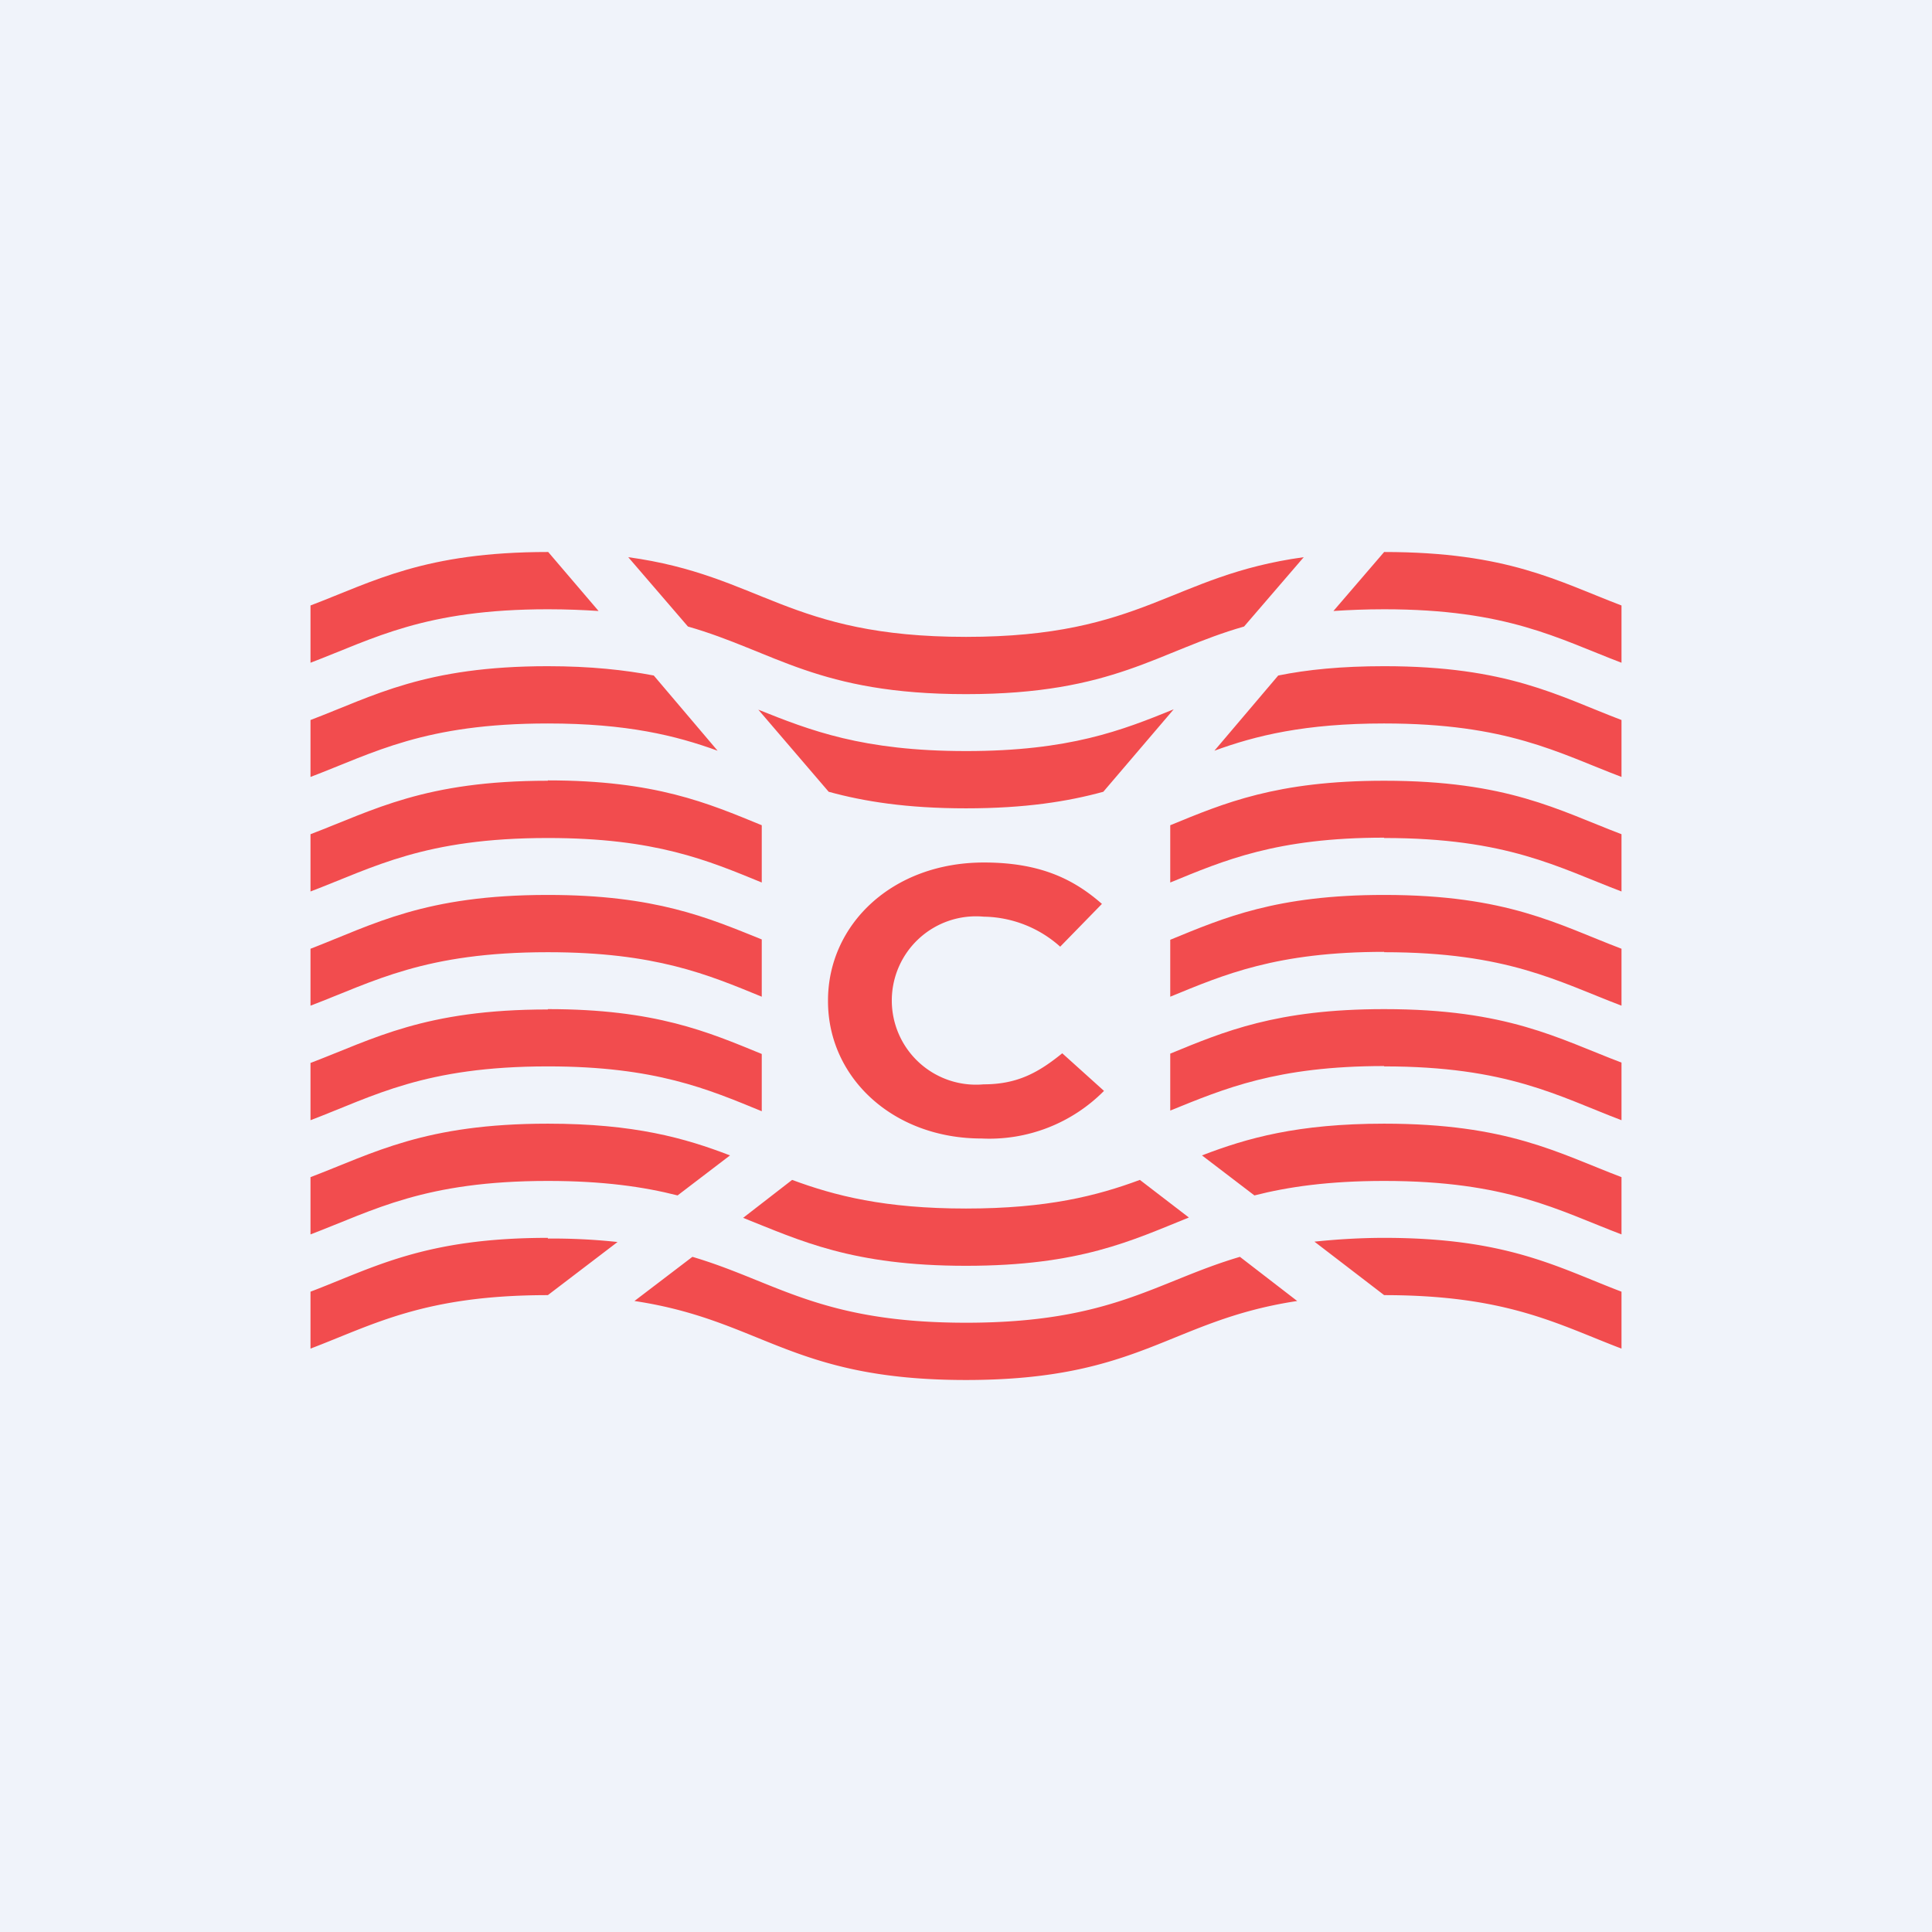
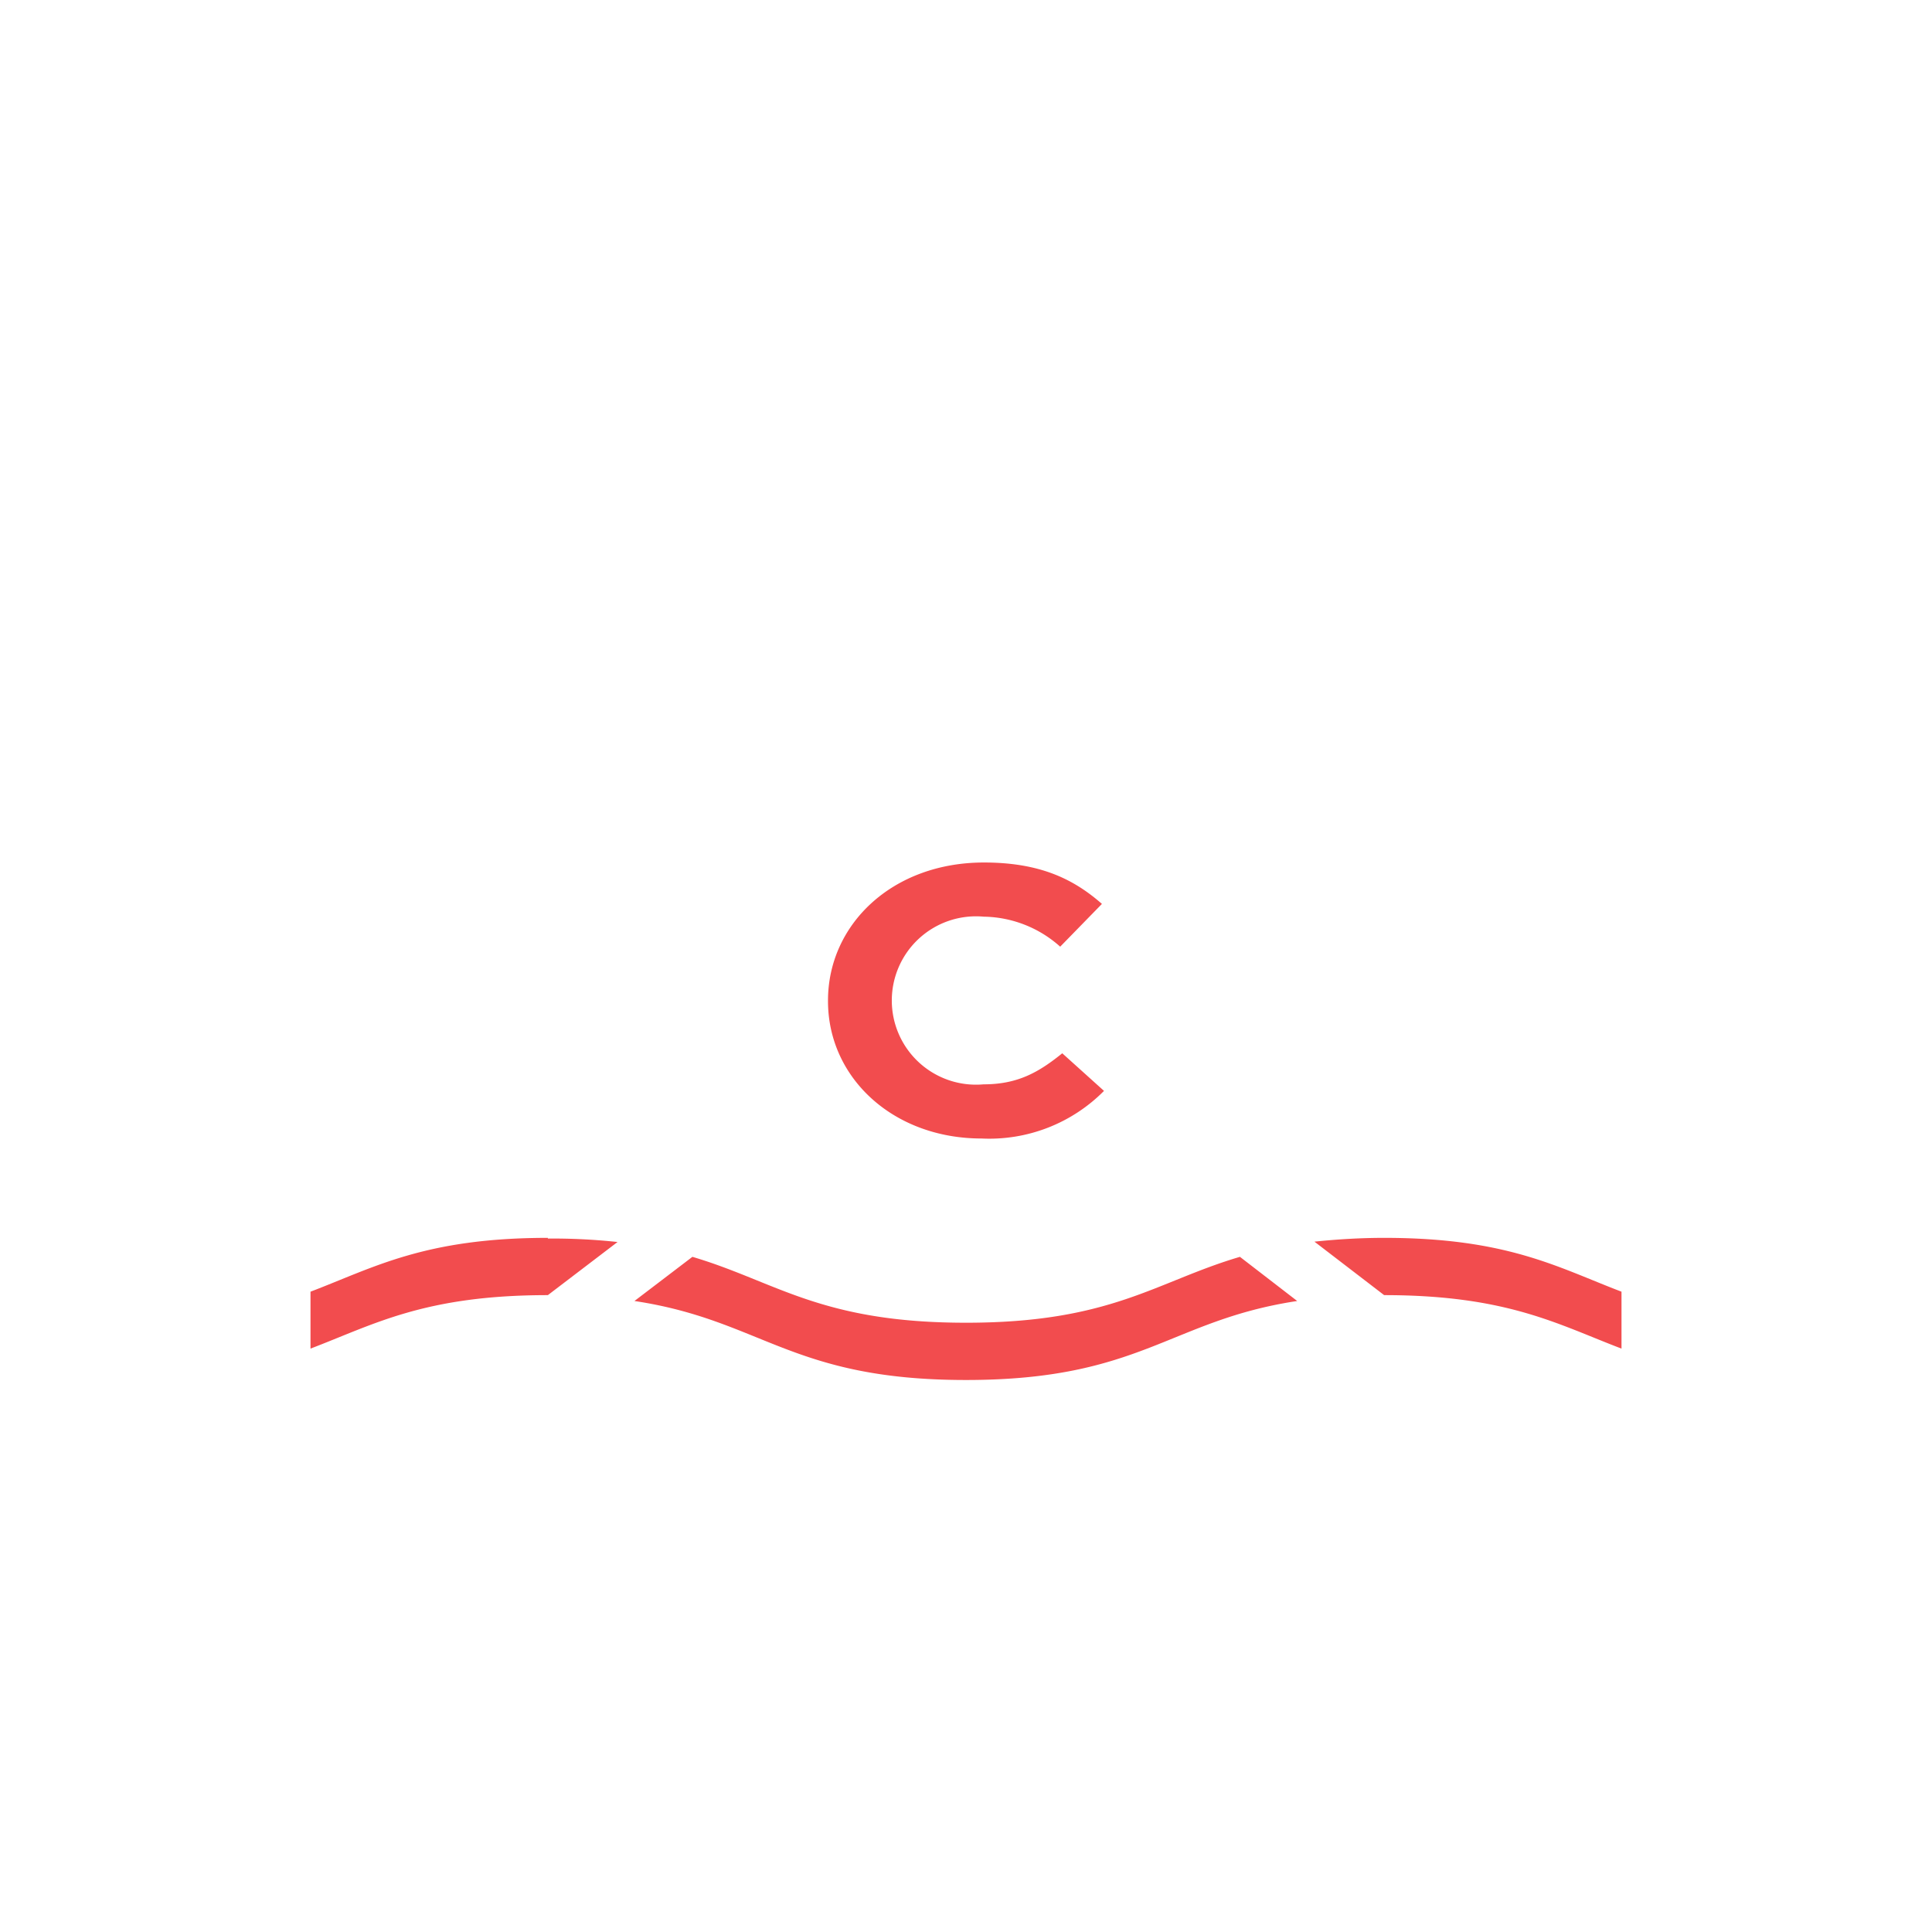
<svg xmlns="http://www.w3.org/2000/svg" width="56" height="56" viewBox="0 0 56 56">
-   <path fill="#F0F3FA" d="M0 0h56v56H0z" />
  <path d="M24 29.02V29c0-2.2 1.86-4 4.52-4 1.64 0 2.61.49 3.42 1.2l-1.21 1.24a3.39 3.39 0 0 0-2.22-.87 2.44 2.44 0 1 0 0 4.86c.99 0 1.6-.35 2.28-.9L32 31.62A4.68 4.68 0 0 1 28.45 33C25.89 33 24 31.24 24 29.02ZM28 38.34c-4.22 0-5.5-1.19-7.93-1.91l-1.68 1.28C22.1 38.27 22.92 40 28 40c5.08 0 5.9-1.73 9.6-2.29l-1.66-1.28c-2.44.72-3.72 1.91-7.94 1.91ZM15.88 35.88c-3.57 0-5.04.86-6.88 1.56v1.65c1.84-.7 3.3-1.55 6.88-1.55L17.9 36a17.7 17.7 0 0 0-2.02-.1ZM40.12 37.54c3.57 0 5.04.85 6.88 1.55v-1.65c-1.84-.7-3.3-1.56-6.88-1.56-.67 0-1.35.04-2.02.11l2.02 1.55Z" fill="#F24C4E" />
-   <path d="m22.96 34.2-1.42 1.1c1.66.66 3.16 1.39 6.46 1.39s4.8-.73 6.46-1.4l-1.42-1.09c-1.24.46-2.68.83-5.04.83s-3.8-.37-5.04-.83ZM40.12 34.23c3.57 0 5.04.85 6.88 1.55v-1.66c-1.84-.7-3.3-1.55-6.88-1.55-2.51 0-3.98.42-5.28.92l1.52 1.16c.98-.25 2.16-.42 3.76-.42ZM15.88 32.57c-3.57 0-5.04.85-6.88 1.55v1.66c1.84-.7 3.3-1.55 6.88-1.55 1.6 0 2.78.17 3.76.42l1.52-1.16c-1.3-.5-2.77-.92-5.28-.92ZM15.88 29.26c-3.57 0-5.04.85-6.88 1.55v1.66c1.84-.7 3.3-1.56 6.88-1.56 3.12 0 4.64.66 6.2 1.3v-1.66c-1.56-.64-3.08-1.3-6.2-1.3ZM40.12 30.91c3.57 0 5.04.86 6.88 1.56V30.8c-1.84-.7-3.3-1.55-6.88-1.55-3.12 0-4.64.65-6.2 1.29v1.65c1.56-.63 3.08-1.29 6.2-1.29ZM40.12 27.6c3.57 0 5.04.85 6.88 1.55V27.5c-1.84-.7-3.3-1.56-6.88-1.56-3.12 0-4.64.66-6.2 1.3v1.65c1.56-.64 3.08-1.3 6.2-1.3ZM15.88 25.94c-3.57 0-5.04.85-6.88 1.56v1.65c1.84-.7 3.3-1.55 6.88-1.55 3.12 0 4.64.65 6.2 1.29v-1.66c-1.56-.63-3.08-1.29-6.2-1.29ZM40.12 24.29c3.57 0 5.04.85 6.88 1.55v-1.66c-1.84-.7-3.3-1.55-6.88-1.55-3.12 0-4.64.65-6.2 1.29v1.66c1.56-.64 3.08-1.3 6.2-1.3ZM15.88 22.63c-3.57 0-5.04.85-6.88 1.55v1.66c1.84-.7 3.3-1.55 6.88-1.55 3.12 0 4.64.65 6.2 1.29v-1.66c-1.56-.64-3.08-1.3-6.2-1.3ZM15.88 19.31c-3.57 0-5.04.86-6.88 1.56v1.65c1.84-.7 3.3-1.55 6.88-1.55 2.29 0 3.71.35 4.92.79l-1.85-2.18c-.84-.16-1.83-.27-3.07-.27ZM28 21.77c-3 0-4.52-.6-6.02-1.2l2.04 2.38c1.02.28 2.26.48 3.98.48 1.72 0 2.96-.2 3.98-.48l2.04-2.39c-1.5.61-3.02 1.21-6.02 1.21ZM40.12 20.97c3.57 0 5.04.85 6.88 1.55v-1.65c-1.84-.7-3.3-1.56-6.88-1.56-1.24 0-2.23.1-3.07.27l-1.85 2.18c1.2-.44 2.63-.79 4.92-.79ZM40.12 17.66c3.57 0 5.04.85 6.88 1.55v-1.66c-1.84-.7-3.3-1.55-6.88-1.55l-1.47 1.71c.45-.03.94-.05 1.47-.05ZM15.88 16c-3.57 0-5.04.85-6.88 1.55v1.66c1.84-.7 3.3-1.55 6.88-1.55.53 0 1.02.02 1.47.05L15.89 16h-.01ZM28 20.12c4.3 0 5.55-1.24 8.06-1.96l1.73-2.01c-3.86.53-4.63 2.31-9.79 2.31-5.16 0-5.93-1.78-9.79-2.31l1.73 2.01c2.51.72 3.77 1.96 8.06 1.96Z" fill="#F24C4E" />
</svg>